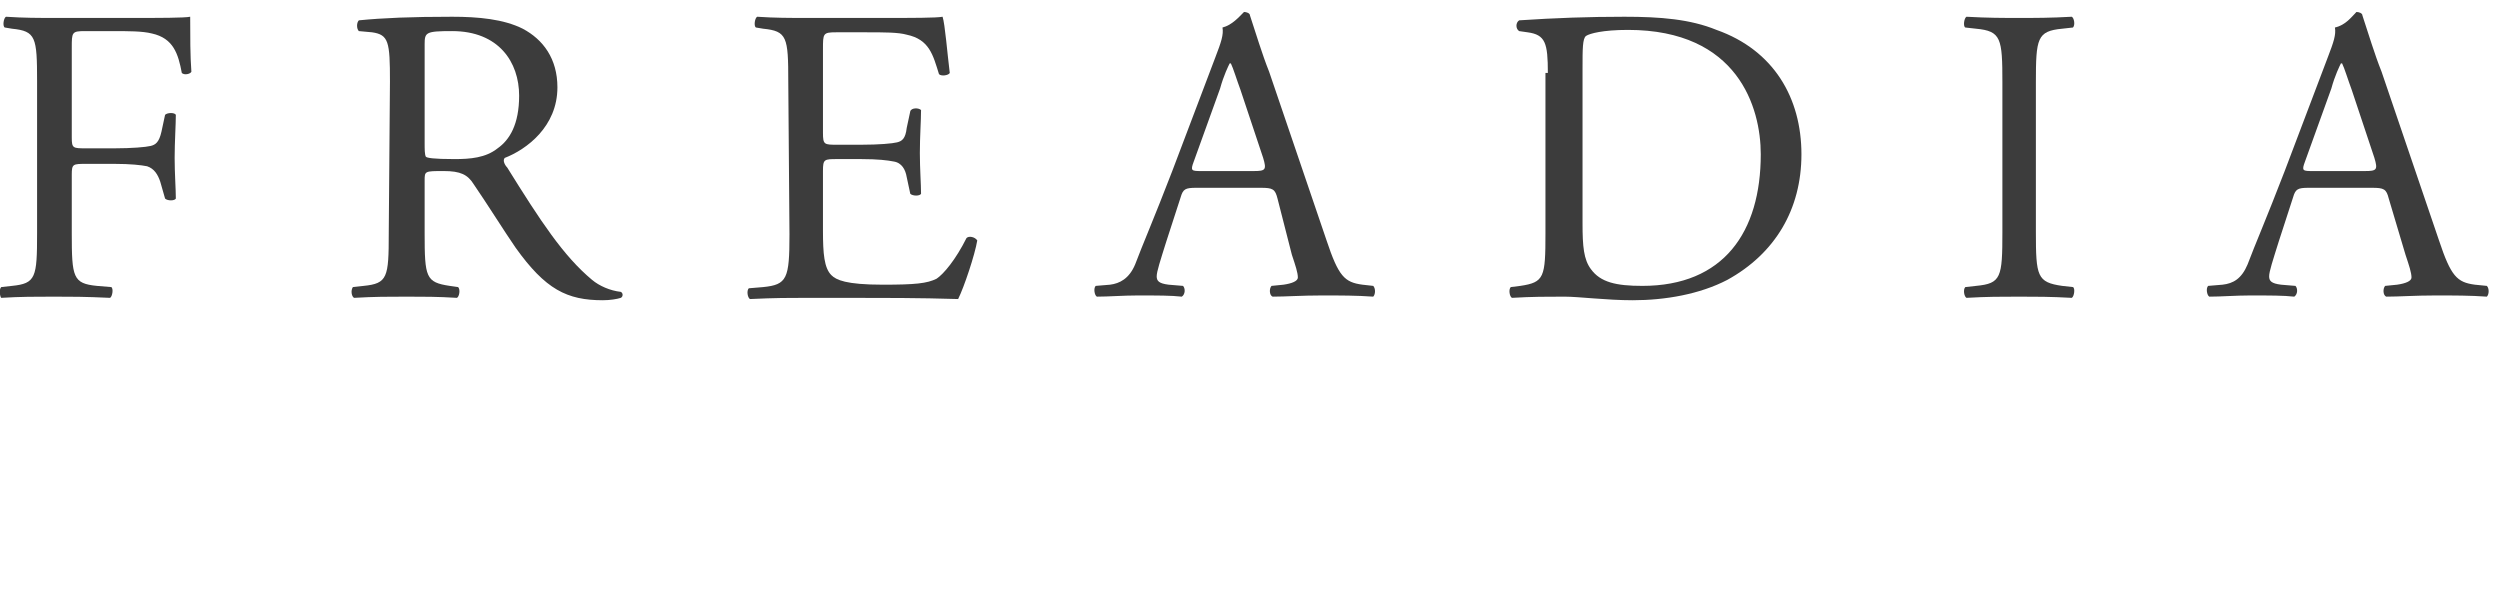
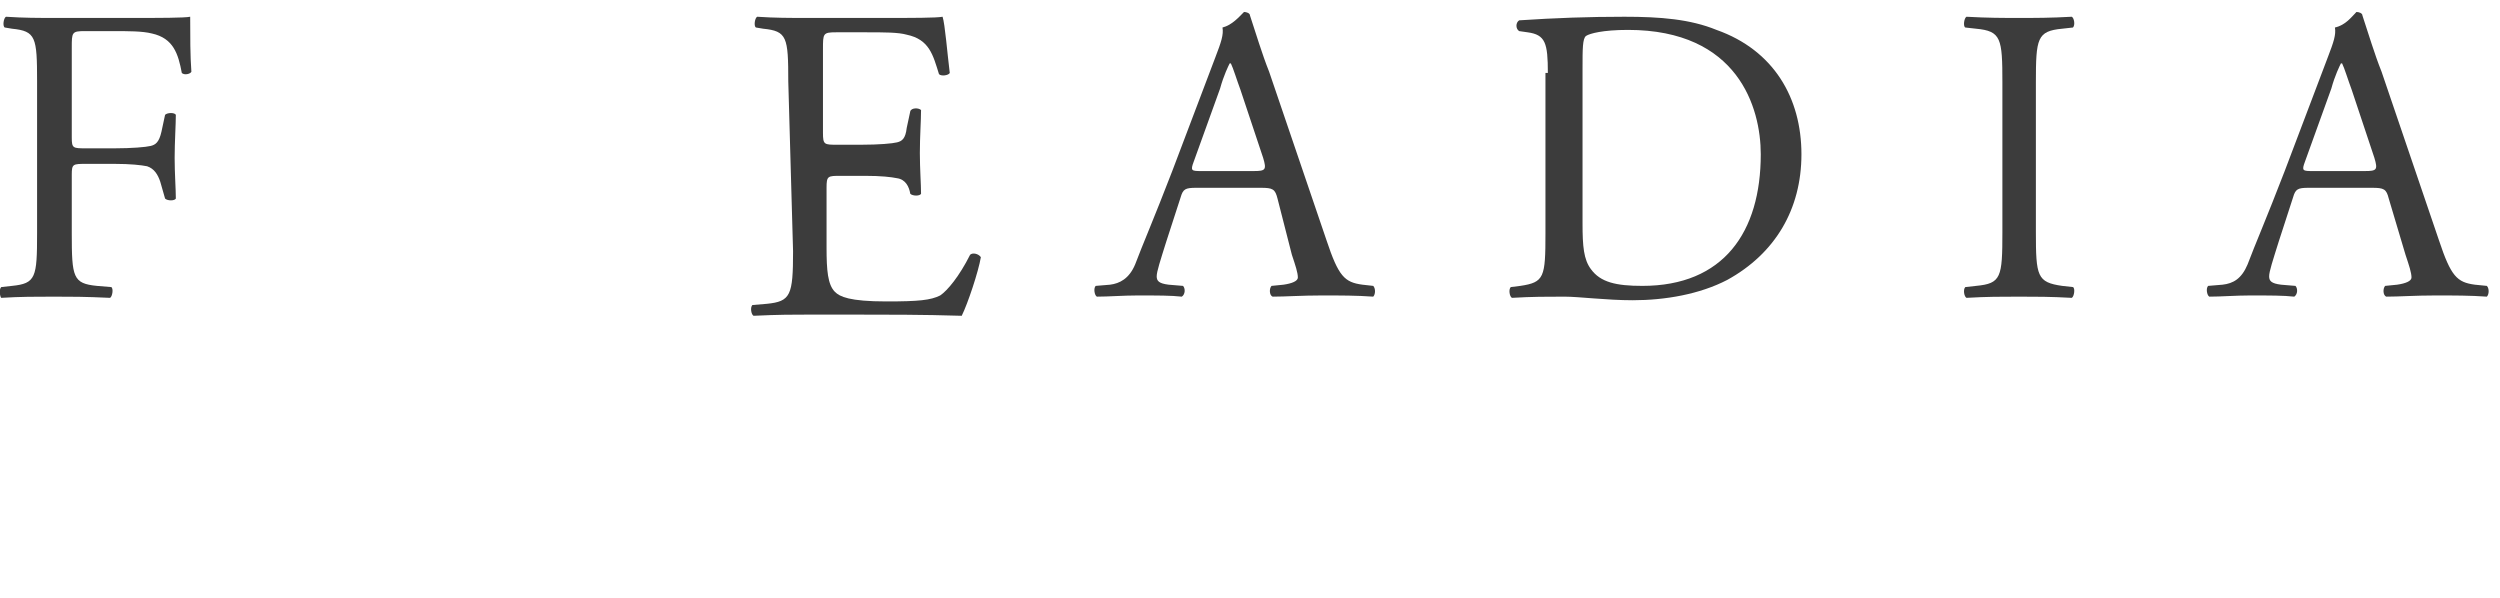
<svg xmlns="http://www.w3.org/2000/svg" version="1.1" id="レイヤー_1" x="0px" y="0px" viewBox="0 0 209 50" style="enable-background:new 0 0 209 50;" xml:space="preserve">
  <style type="text/css">
	.st0{fill:#3C3C3C;}
</style>
  <path class="st0" d="M6,11.5c0,0.9,0.1,0.9,1.2,0.9h2.4c1.4,0,2.6-0.1,3-0.2c0.4-0.1,0.7-0.3,0.9-1.2l0.3-1.4c0.2-0.2,0.8-0.2,0.9,0  c0,0.8-0.1,2.3-0.1,3.6s0.1,2.6,0.1,3.4c-0.1,0.2-0.7,0.2-0.9,0l-0.4-1.4c-0.2-0.6-0.5-1.1-1.1-1.3c-0.5-0.1-1.4-0.2-2.7-0.2H7.2  c-1.1,0-1.2,0-1.2,0.9v4.9c0,3.7,0.1,4.2,2.1,4.4L9.3,24c0.2,0.1,0.1,0.8-0.1,0.9c-2.1-0.1-3.3-0.1-4.7-0.1c-1.5,0-2.8,0-4.4,0.1  C0,24.8-0.1,24.2,0.1,24L1,23.9c2-0.2,2.1-0.7,2.1-4.4V6.8C3.1,3.1,3,2.6,1,2.4L0.4,2.3C0.2,2.2,0.3,1.5,0.5,1.4  C2,1.5,3.2,1.5,4.6,1.5h6.5c2.2,0,4.3,0,4.8-0.1c0,1.6,0,3.3,0.1,4.6c-0.1,0.2-0.6,0.3-0.8,0.1c-0.3-1.6-0.7-2.9-2.5-3.3  c-0.8-0.2-1.9-0.2-3.4-0.2H7.1C6,2.6,6,2.7,6,4L6,11.5L6,11.5z" />
-   <path class="st0" d="M35.5,11.9c0,0.6,0,1,0.1,1.2c0.1,0.1,0.6,0.2,2.4,0.2c1.3,0,2.6-0.1,3.6-0.9c1-0.7,1.8-2,1.8-4.4  c0-2.8-1.7-5.4-5.6-5.4c-2.2,0-2.3,0.1-2.3,1.1V11.9L35.5,11.9z M32.6,6.8c0-3.3-0.1-3.9-1.5-4.1l-1.1-0.1c-0.2-0.2-0.2-0.7,0-0.9  c2-0.2,4.4-0.3,7.8-0.3c2.2,0,4.3,0.2,5.9,1c1.7,0.9,2.9,2.5,2.9,4.9c0,3.3-2.6,5.2-4.4,5.9c-0.2,0.2,0,0.6,0.2,0.8  c2.8,4.5,4.7,7.4,7.1,9.4c0.6,0.5,1.5,0.9,2.4,1c0.2,0.1,0.2,0.4,0,0.5c-0.3,0.1-0.9,0.2-1.5,0.2c-3,0-4.8-0.9-7.3-4.4  c-0.9-1.3-2.4-3.7-3.5-5.3c-0.5-0.8-1.1-1.1-2.5-1.1c-1.6,0-1.6,0-1.6,0.8v4.4c0,3.7,0.1,4.1,2.1,4.4l0.7,0.1  c0.2,0.2,0.1,0.8-0.1,0.9c-1.6-0.1-2.8-0.1-4.2-0.1c-1.5,0-2.7,0-4.4,0.1c-0.2-0.1-0.3-0.6-0.1-0.9l0.9-0.1c2-0.2,2.1-0.7,2.1-4.4  L32.6,6.8L32.6,6.8z" />
-   <path class="st0" d="M65.9,6.8c0-3.7-0.1-4.2-2.1-4.4l-0.6-0.1c-0.2-0.1-0.1-0.8,0.1-0.9c1.5,0.1,2.7,0.1,4.1,0.1H74  c2.2,0,4.3,0,4.8-0.1c0.2,0.6,0.4,3.1,0.6,4.7c-0.1,0.2-0.7,0.3-0.9,0.1c-0.5-1.6-0.8-2.9-2.7-3.3c-0.7-0.2-1.9-0.2-3.4-0.2h-2.5  c-1.1,0-1.1,0.1-1.1,1.4v7c0,1,0.1,1,1.2,1h2c1.5,0,2.6-0.1,3-0.2c0.4-0.1,0.7-0.3,0.8-1.2l0.3-1.4C76.2,9,76.8,9,77,9.2  c0,0.9-0.1,2.2-0.1,3.6c0,1.3,0.1,2.6,0.1,3.4c-0.1,0.2-0.7,0.2-0.9,0l-0.3-1.4c-0.1-0.6-0.4-1.2-1.1-1.3c-0.5-0.1-1.3-0.2-2.7-0.2  h-2c-1.1,0-1.2,0-1.2,1v5c0,1.9,0.1,3.1,0.7,3.7c0.4,0.4,1.2,0.8,4.3,0.8c2.7,0,3.7-0.1,4.5-0.5c0.6-0.4,1.6-1.6,2.5-3.4  c0.2-0.2,0.7-0.1,0.9,0.2c-0.2,1.2-1.1,3.9-1.6,4.9c-3.2-0.1-6.3-0.1-9.4-0.1h-3.2c-1.5,0-2.7,0-4.8,0.1c-0.2-0.1-0.3-0.7-0.1-0.9  l1.2-0.1c2-0.2,2.2-0.7,2.2-4.4L65.9,6.8L65.9,6.8z" />
+   <path class="st0" d="M65.9,6.8c0-3.7-0.1-4.2-2.1-4.4l-0.6-0.1c-0.2-0.1-0.1-0.8,0.1-0.9c1.5,0.1,2.7,0.1,4.1,0.1H74  c2.2,0,4.3,0,4.8-0.1c0.2,0.6,0.4,3.1,0.6,4.7c-0.1,0.2-0.7,0.3-0.9,0.1c-0.5-1.6-0.8-2.9-2.7-3.3c-0.7-0.2-1.9-0.2-3.4-0.2h-2.5  c-1.1,0-1.1,0.1-1.1,1.4v7c0,1,0.1,1,1.2,1h2c1.5,0,2.6-0.1,3-0.2c0.4-0.1,0.7-0.3,0.8-1.2l0.3-1.4C76.2,9,76.8,9,77,9.2  c0,0.9-0.1,2.2-0.1,3.6c0,1.3,0.1,2.6,0.1,3.4c-0.1,0.2-0.7,0.2-0.9,0c-0.1-0.6-0.4-1.2-1.1-1.3c-0.5-0.1-1.3-0.2-2.7-0.2  h-2c-1.1,0-1.2,0-1.2,1v5c0,1.9,0.1,3.1,0.7,3.7c0.4,0.4,1.2,0.8,4.3,0.8c2.7,0,3.7-0.1,4.5-0.5c0.6-0.4,1.6-1.6,2.5-3.4  c0.2-0.2,0.7-0.1,0.9,0.2c-0.2,1.2-1.1,3.9-1.6,4.9c-3.2-0.1-6.3-0.1-9.4-0.1h-3.2c-1.5,0-2.7,0-4.8,0.1c-0.2-0.1-0.3-0.7-0.1-0.9  l1.2-0.1c2-0.2,2.2-0.7,2.2-4.4L65.9,6.8L65.9,6.8z" />
  <path class="st0" d="M99.8,13.5c-0.3,0.8-0.2,0.8,0.7,0.8h4.3c1,0,1.1-0.1,0.8-1.1l-1.9-5.7c-0.3-0.8-0.6-1.8-0.8-2.2h-0.1  c-0.1,0.2-0.5,1-0.8,2.1L99.8,13.5L99.8,13.5z M106.8,16.6c-0.2-0.8-0.4-0.9-1.4-0.9H100c-0.9,0-1.1,0.1-1.3,0.8l-1.2,3.7  c-0.5,1.6-0.8,2.5-0.8,2.9c0,0.4,0.2,0.6,1,0.7l1.2,0.1c0.2,0.2,0.2,0.7-0.1,0.9c-0.9-0.1-2-0.1-3.7-0.1c-1.2,0-2.4,0.1-3.4,0.1  c-0.2-0.1-0.3-0.7-0.1-0.9l1.2-0.1c0.8-0.1,1.6-0.5,2.1-1.7c0.6-1.6,1.6-3.9,3.1-7.8l3.6-9.5c0.5-1.3,0.7-1.9,0.6-2.5  c0.8-0.2,1.4-0.9,1.8-1.3c0.2,0,0.5,0.1,0.5,0.3c0.5,1.5,1,3.2,1.6,4.7l4.8,14.1c1,3,1.5,3.5,3,3.7l0.9,0.1c0.2,0.2,0.2,0.7,0,0.9  c-1.4-0.1-2.7-0.1-4.3-0.1c-1.7,0-3,0.1-4.1,0.1c-0.3-0.1-0.3-0.7-0.1-0.9l1-0.1c0.7-0.1,1.2-0.3,1.2-0.6c0-0.4-0.2-1-0.5-1.9  L106.8,16.6L106.8,16.6z" />
  <path class="st0" d="M132.3,18.7c0,1.9,0.1,3,0.7,3.8c0.8,1.1,2.1,1.4,4.3,1.4c6.8,0,9.9-4.5,9.9-11c0-3.9-1.9-10.4-11.1-10.4  c-2.1,0-3.2,0.3-3.5,0.5s-0.3,1.1-0.3,2.7V18.7z M129.4,6.1c0-2.5-0.2-3.2-1.7-3.4L127,2.6c-0.3-0.2-0.3-0.7,0-0.9  c3-0.2,5.8-0.3,8.8-0.3s5.5,0.2,7.7,1.1c4.8,1.7,7.1,5.7,7.1,10.4c0,4.6-2.2,8.3-6.2,10.5c-2.3,1.2-5.2,1.7-7.9,1.7  c-2.2,0-4.5-0.3-5.7-0.3c-1.5,0-2.7,0-4.4,0.1c-0.2-0.1-0.3-0.7-0.1-0.9l0.8-0.1c2-0.3,2.1-0.7,2.1-4.4V6.1L129.4,6.1z" />
  <path class="st0" d="M167.4,6.9c0-3.7-0.1-4.3-2.2-4.5l-0.9-0.1c-0.2-0.1-0.1-0.8,0.1-0.9c1.8,0.1,3,0.1,4.4,0.1s2.6,0,4.4-0.1  c0.2,0.1,0.3,0.7,0.1,0.9l-0.9,0.1c-2.1,0.2-2.2,0.8-2.2,4.5v12.5c0,3.7,0.1,4.2,2.2,4.5l0.9,0.1c0.2,0.1,0.1,0.8-0.1,0.9  c-1.8-0.1-3-0.1-4.4-0.1c-1.5,0-2.7,0-4.4,0.1c-0.2-0.1-0.3-0.7-0.1-0.9l0.9-0.1c2.1-0.2,2.2-0.7,2.2-4.5V6.9z" />
  <path class="st0" d="M192.7,13.5c-0.3,0.8-0.2,0.8,0.7,0.8h4.3c1,0,1.1-0.1,0.8-1.1l-1.9-5.7c-0.3-0.8-0.6-1.8-0.8-2.2h-0.1  c-0.1,0.2-0.5,1-0.8,2.1L192.7,13.5L192.7,13.5z M199.7,16.6c-0.2-0.8-0.4-0.9-1.4-0.9H193c-0.9,0-1.1,0.1-1.3,0.8l-1.2,3.7  c-0.5,1.6-0.8,2.5-0.8,2.9c0,0.4,0.2,0.6,1,0.7l1.2,0.1c0.2,0.2,0.2,0.7-0.1,0.9c-0.9-0.1-2-0.1-3.7-0.1c-1.2,0-2.4,0.1-3.4,0.1  c-0.2-0.1-0.3-0.7-0.1-0.9l1.2-0.1c0.9-0.1,1.6-0.5,2.1-1.7c0.6-1.6,1.6-3.9,3.1-7.8l3.6-9.5c0.5-1.3,0.7-1.9,0.6-2.5  c0.9-0.2,1.4-0.9,1.8-1.3c0.2,0,0.5,0.1,0.5,0.3c0.5,1.5,1,3.2,1.6,4.7l4.8,14.1c1,3,1.5,3.5,3,3.7l1,0.1c0.2,0.2,0.2,0.7,0,0.9  c-1.4-0.1-2.7-0.1-4.3-0.1c-1.7,0-3,0.1-4.1,0.1c-0.3-0.1-0.3-0.7-0.1-0.9l1-0.1c0.7-0.1,1.2-0.3,1.2-0.6c0-0.4-0.2-1-0.5-1.9  L199.7,16.6L199.7,16.6z" />
</svg>